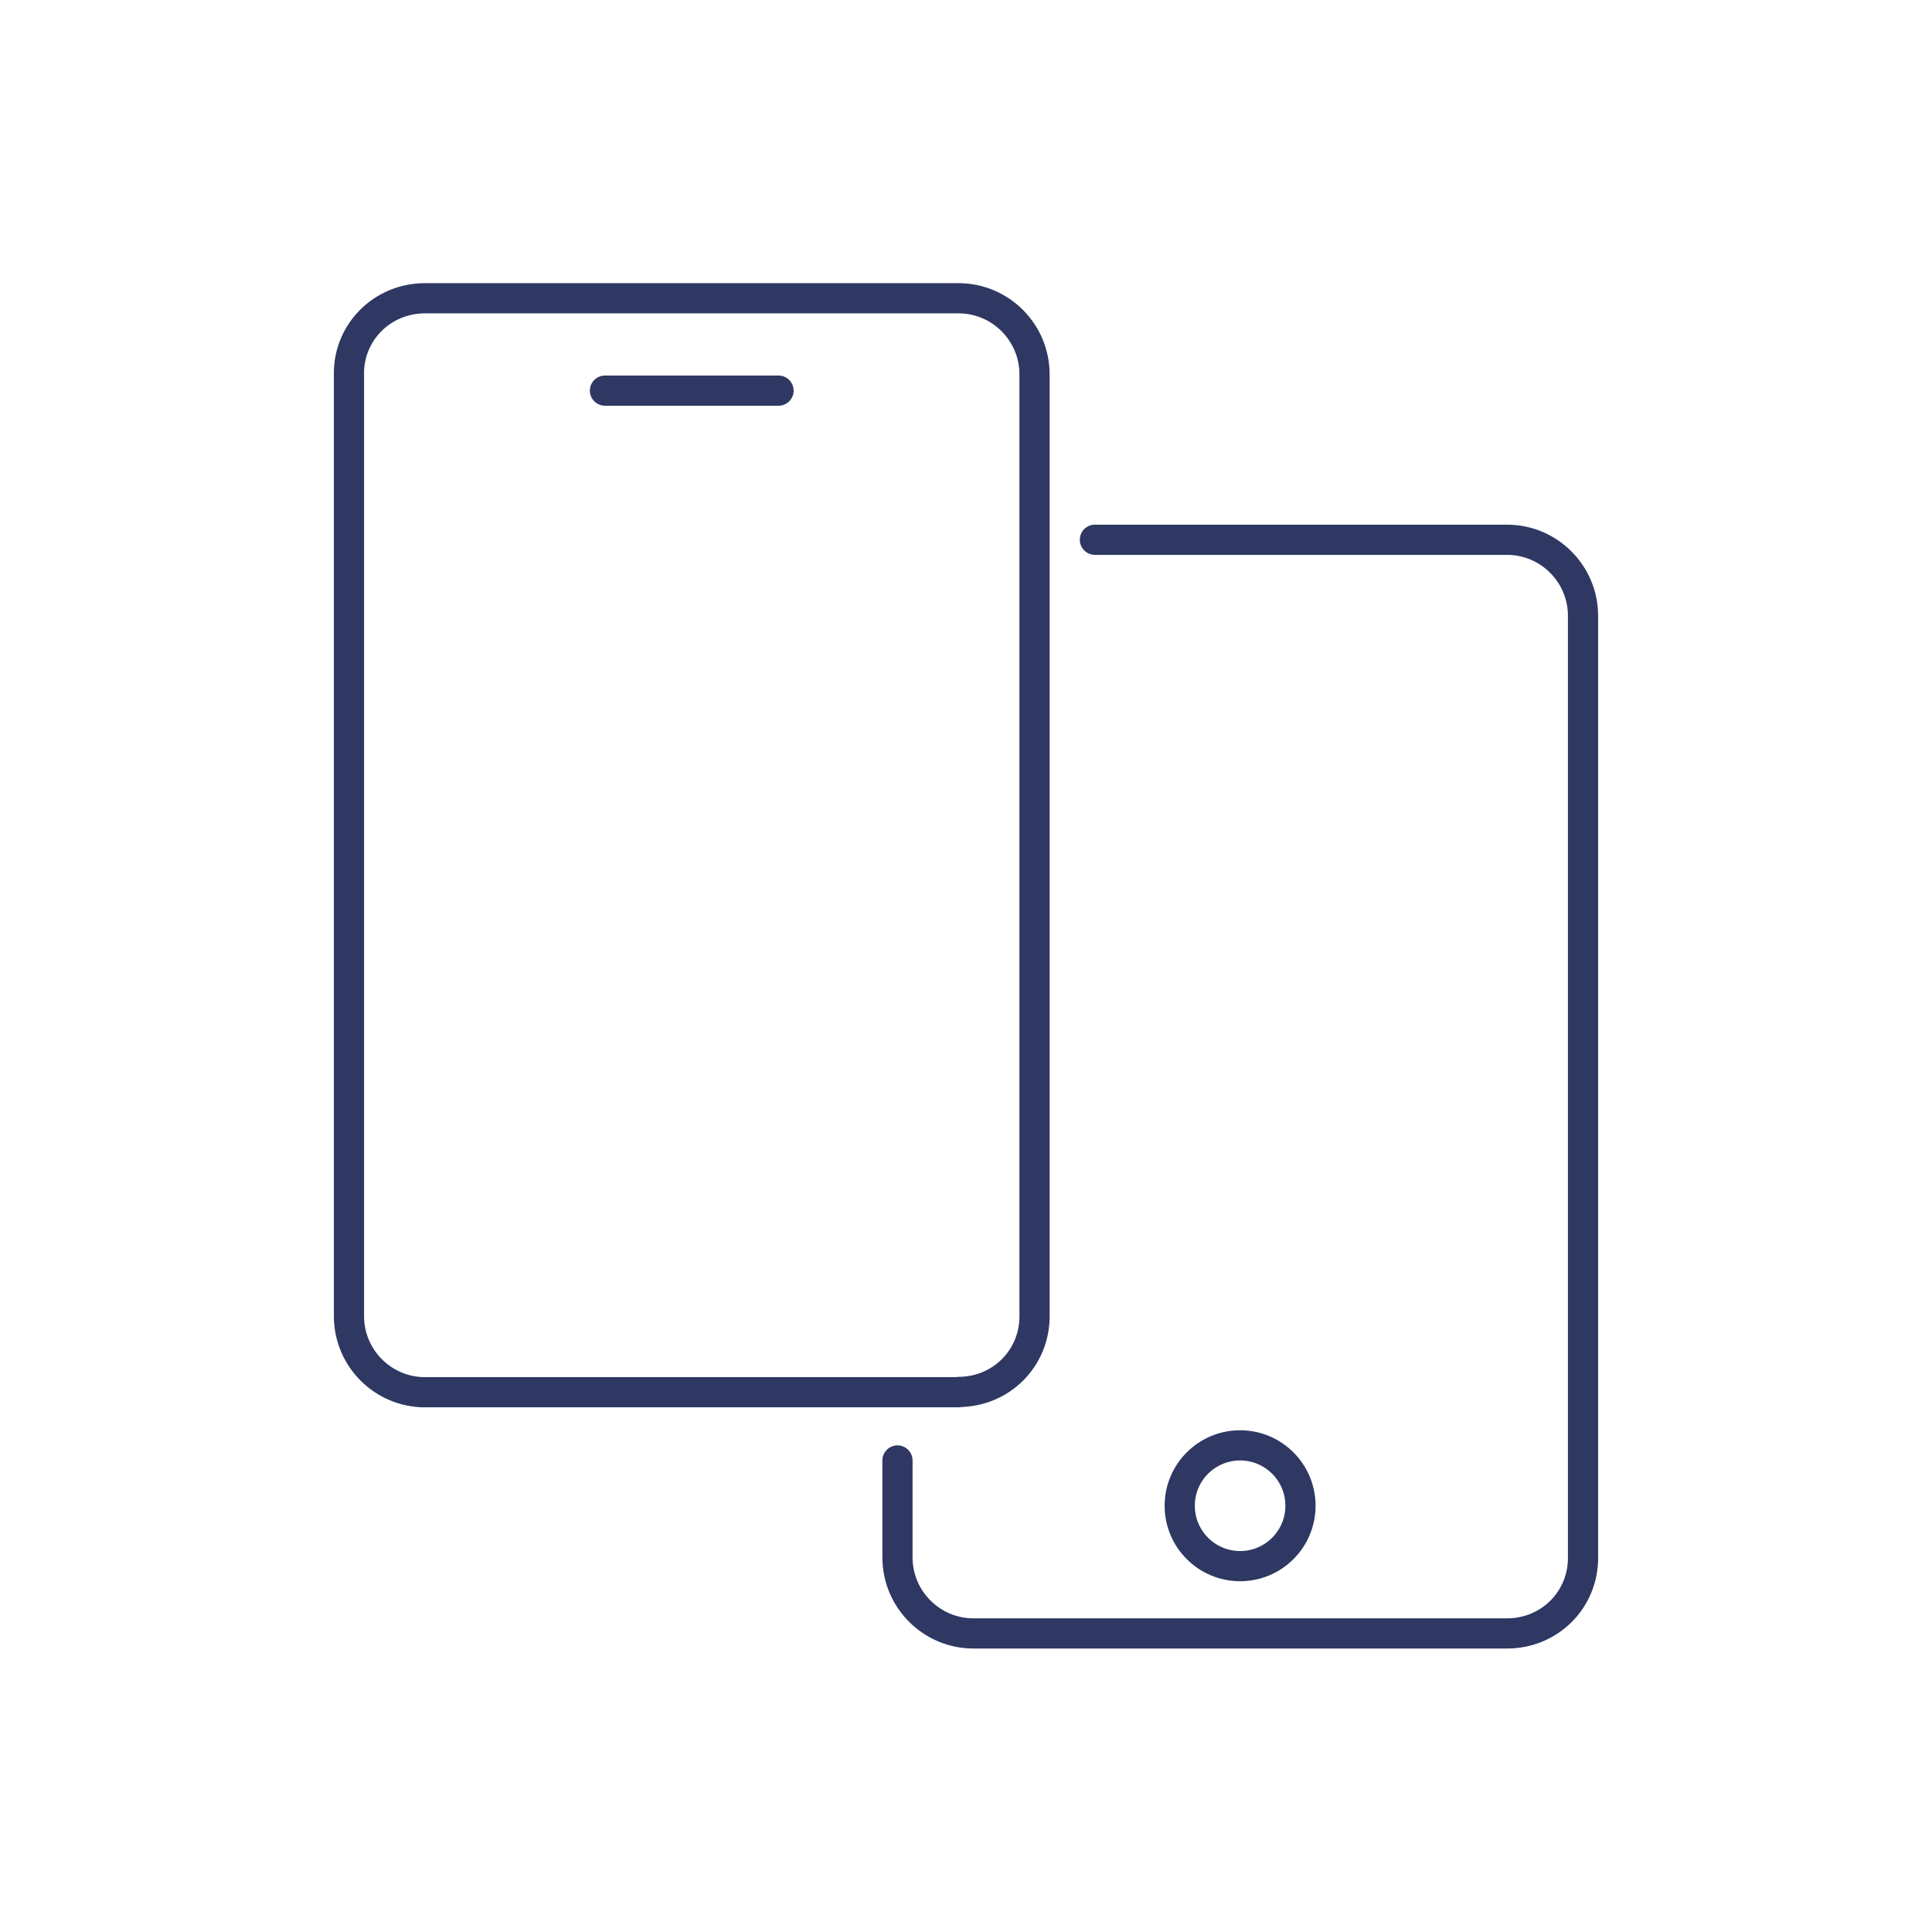
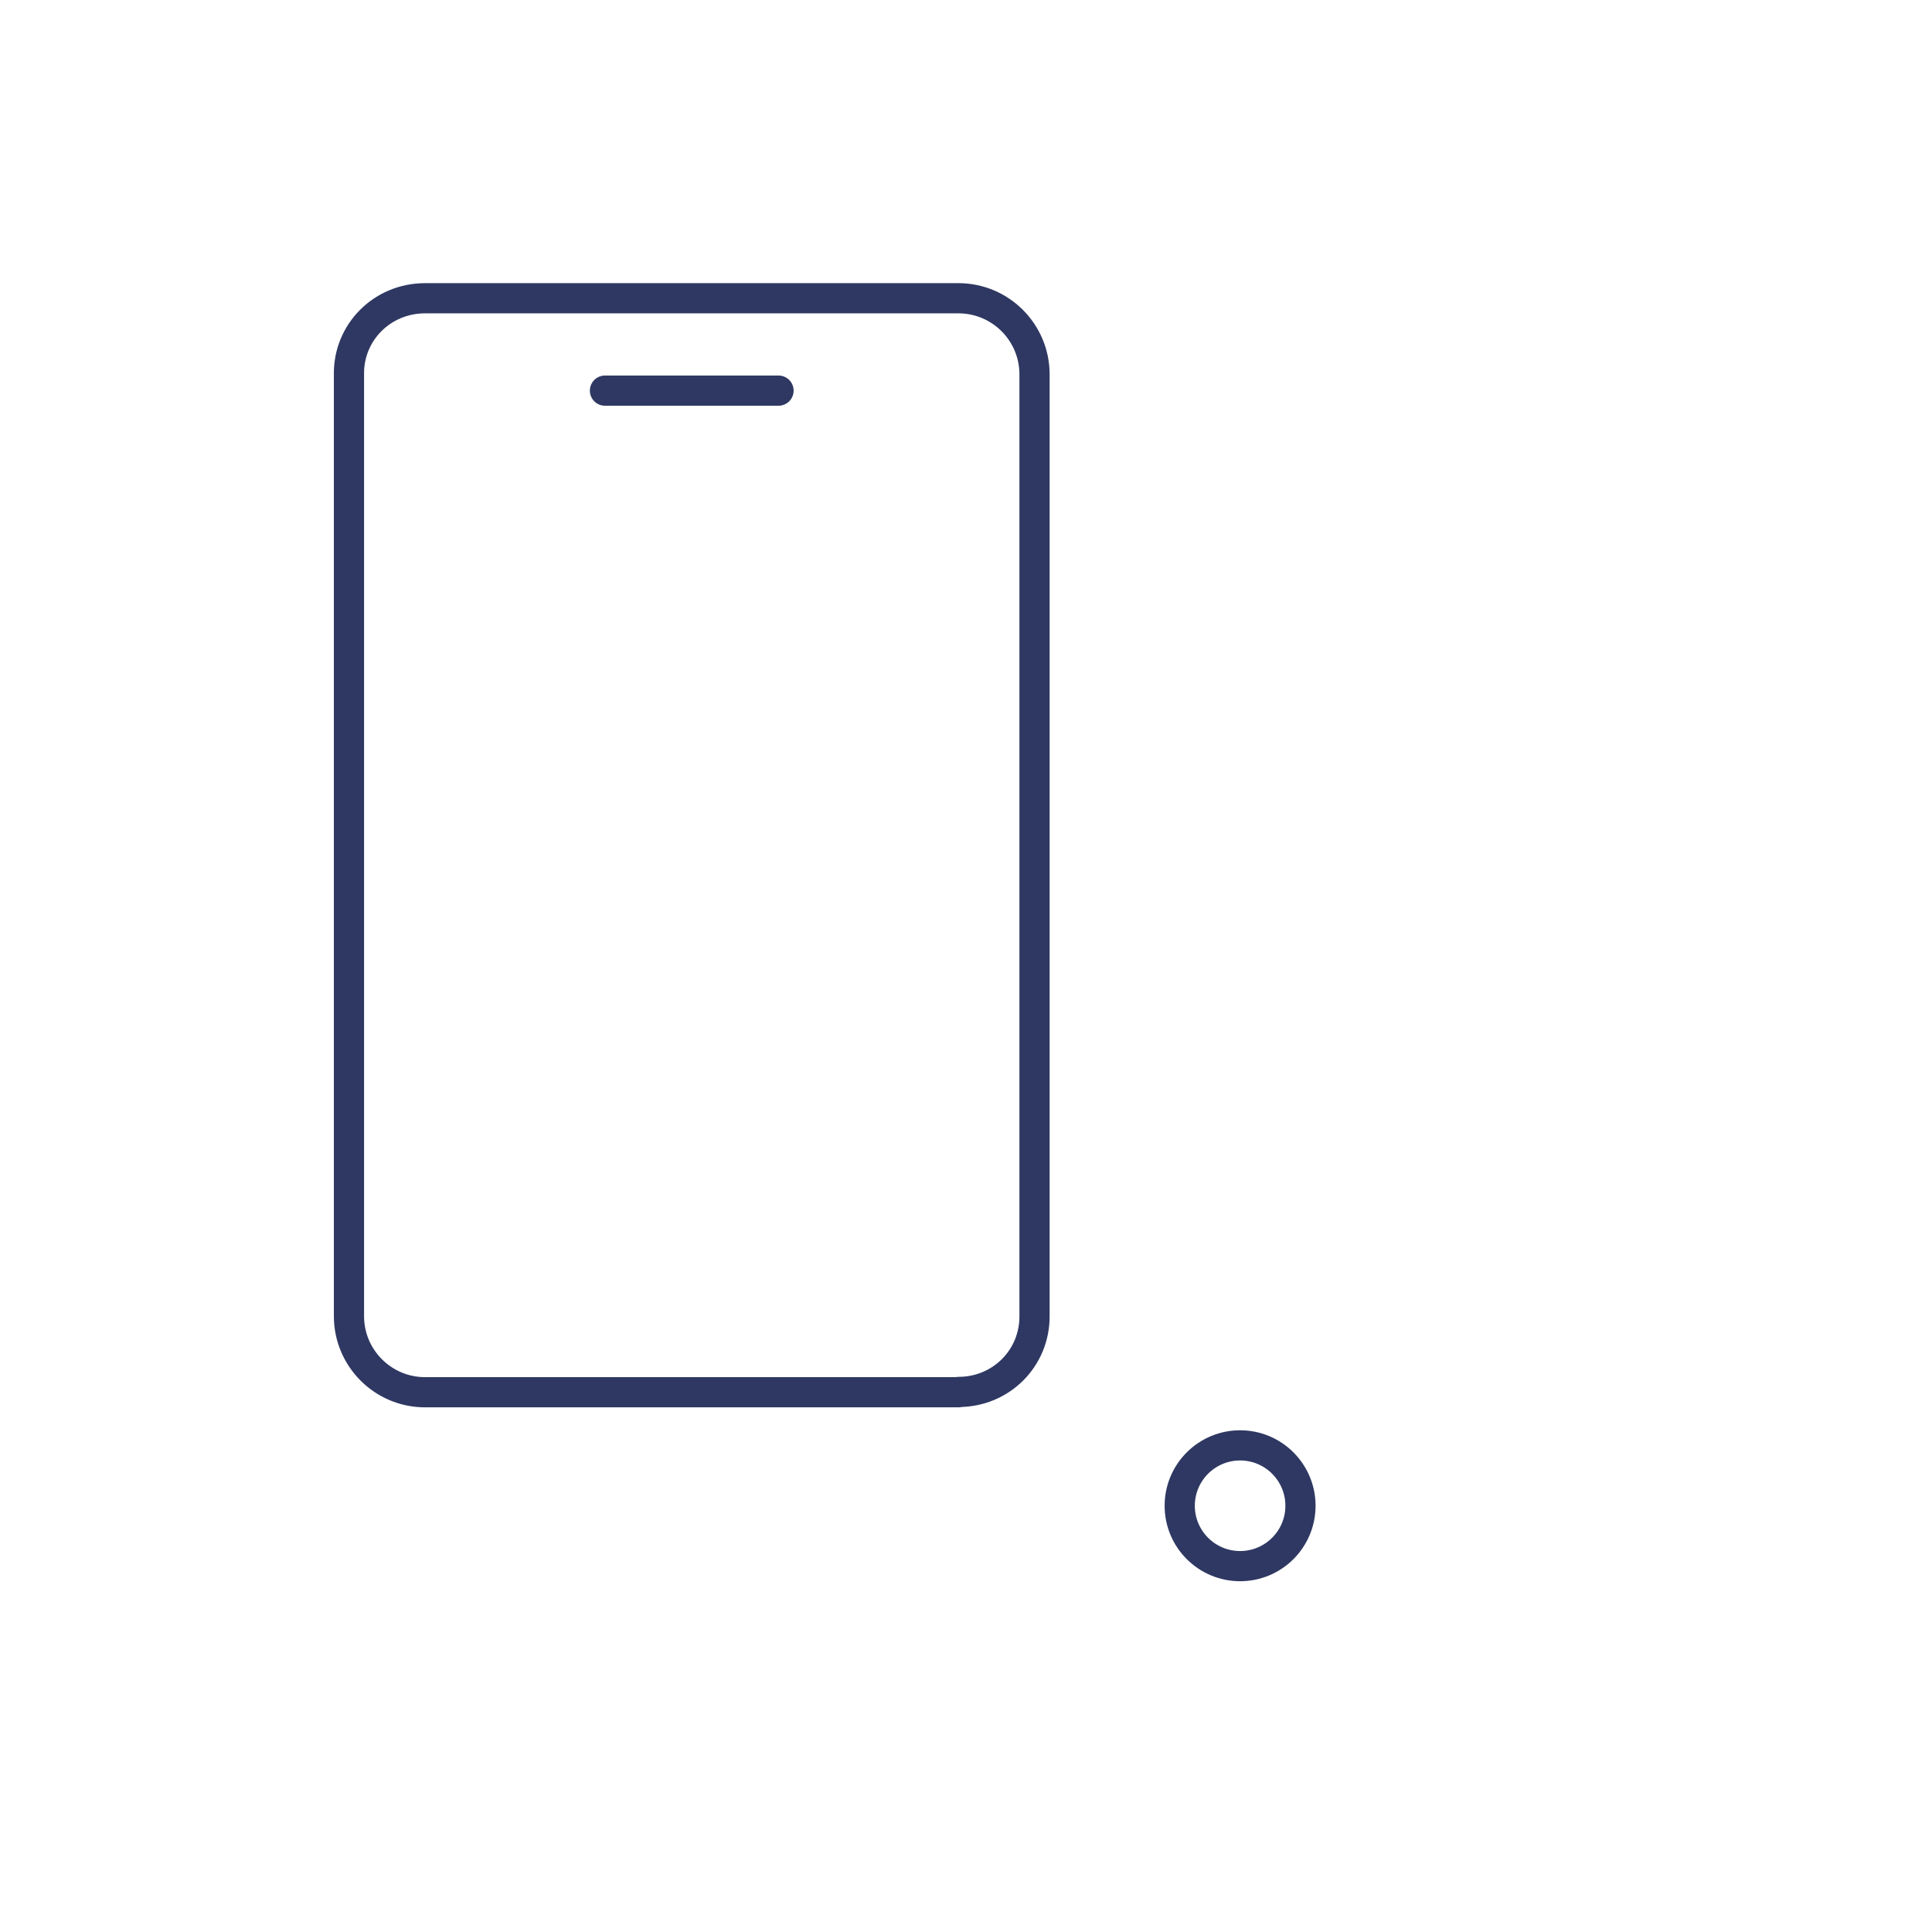
<svg xmlns="http://www.w3.org/2000/svg" id="Calque_1" viewBox="0 0 64 64">
  <defs>
    <style>
      .cls-1 {
        fill: none;
        stroke: #2e3862;
        stroke-linecap: round;
        stroke-linejoin: round;
      }
    </style>
  </defs>
  <g>
    <path class="cls-1" d="M31.75,46.12H14.08c-1.39,0-2.52-1.13-2.52-2.52V12.4c-.02-1.39,1.1-2.52,2.52-2.52h17.67c1.39,0,2.52,1.13,2.52,2.52v31.17c.02,1.41-1.1,2.54-2.52,2.54Z" />
    <line class="cls-1" x1="20.04" y1="12.94" x2="25.79" y2="12.94" />
  </g>
-   <path class="cls-1" d="M36.27,17.88h13.65c1.39,0,2.52,1.13,2.52,2.52v31.17c.02,1.41-1.1,2.54-2.52,2.54h-17.67c-1.39,0-2.52-1.13-2.52-2.52v-3.21" />
  <circle class="cls-1" cx="41.08" cy="49.88" r="2" />
</svg>